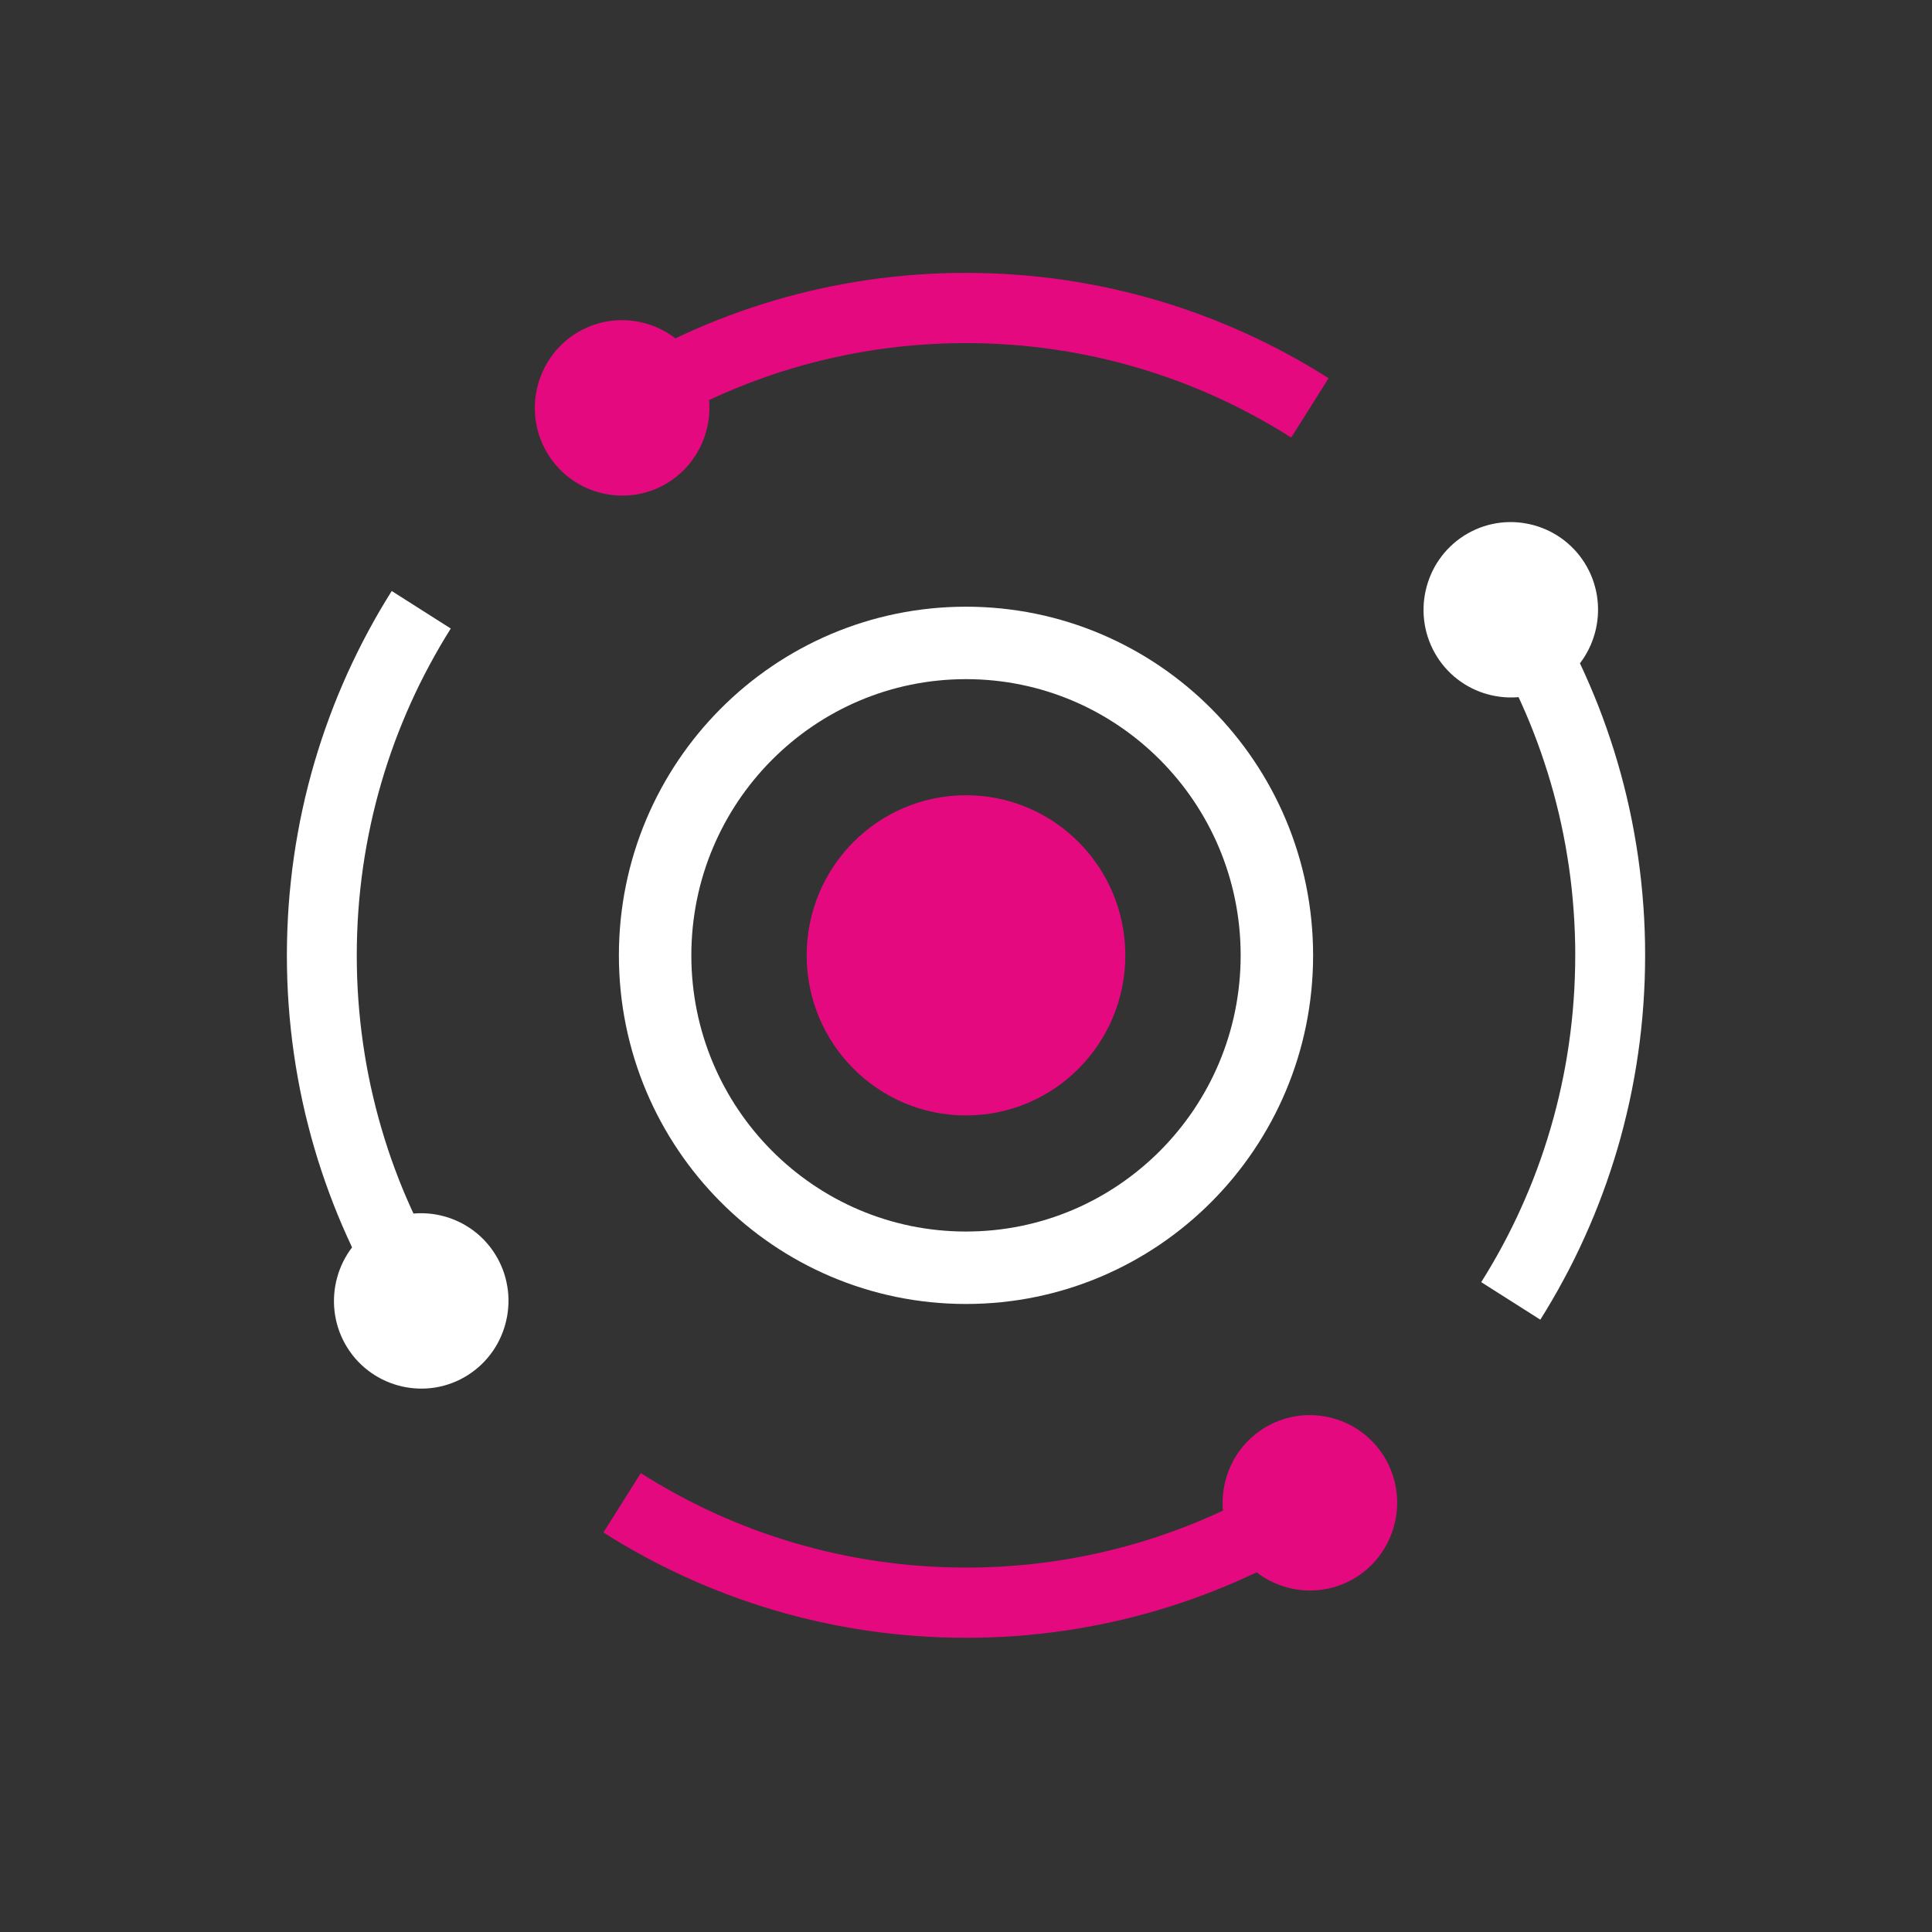
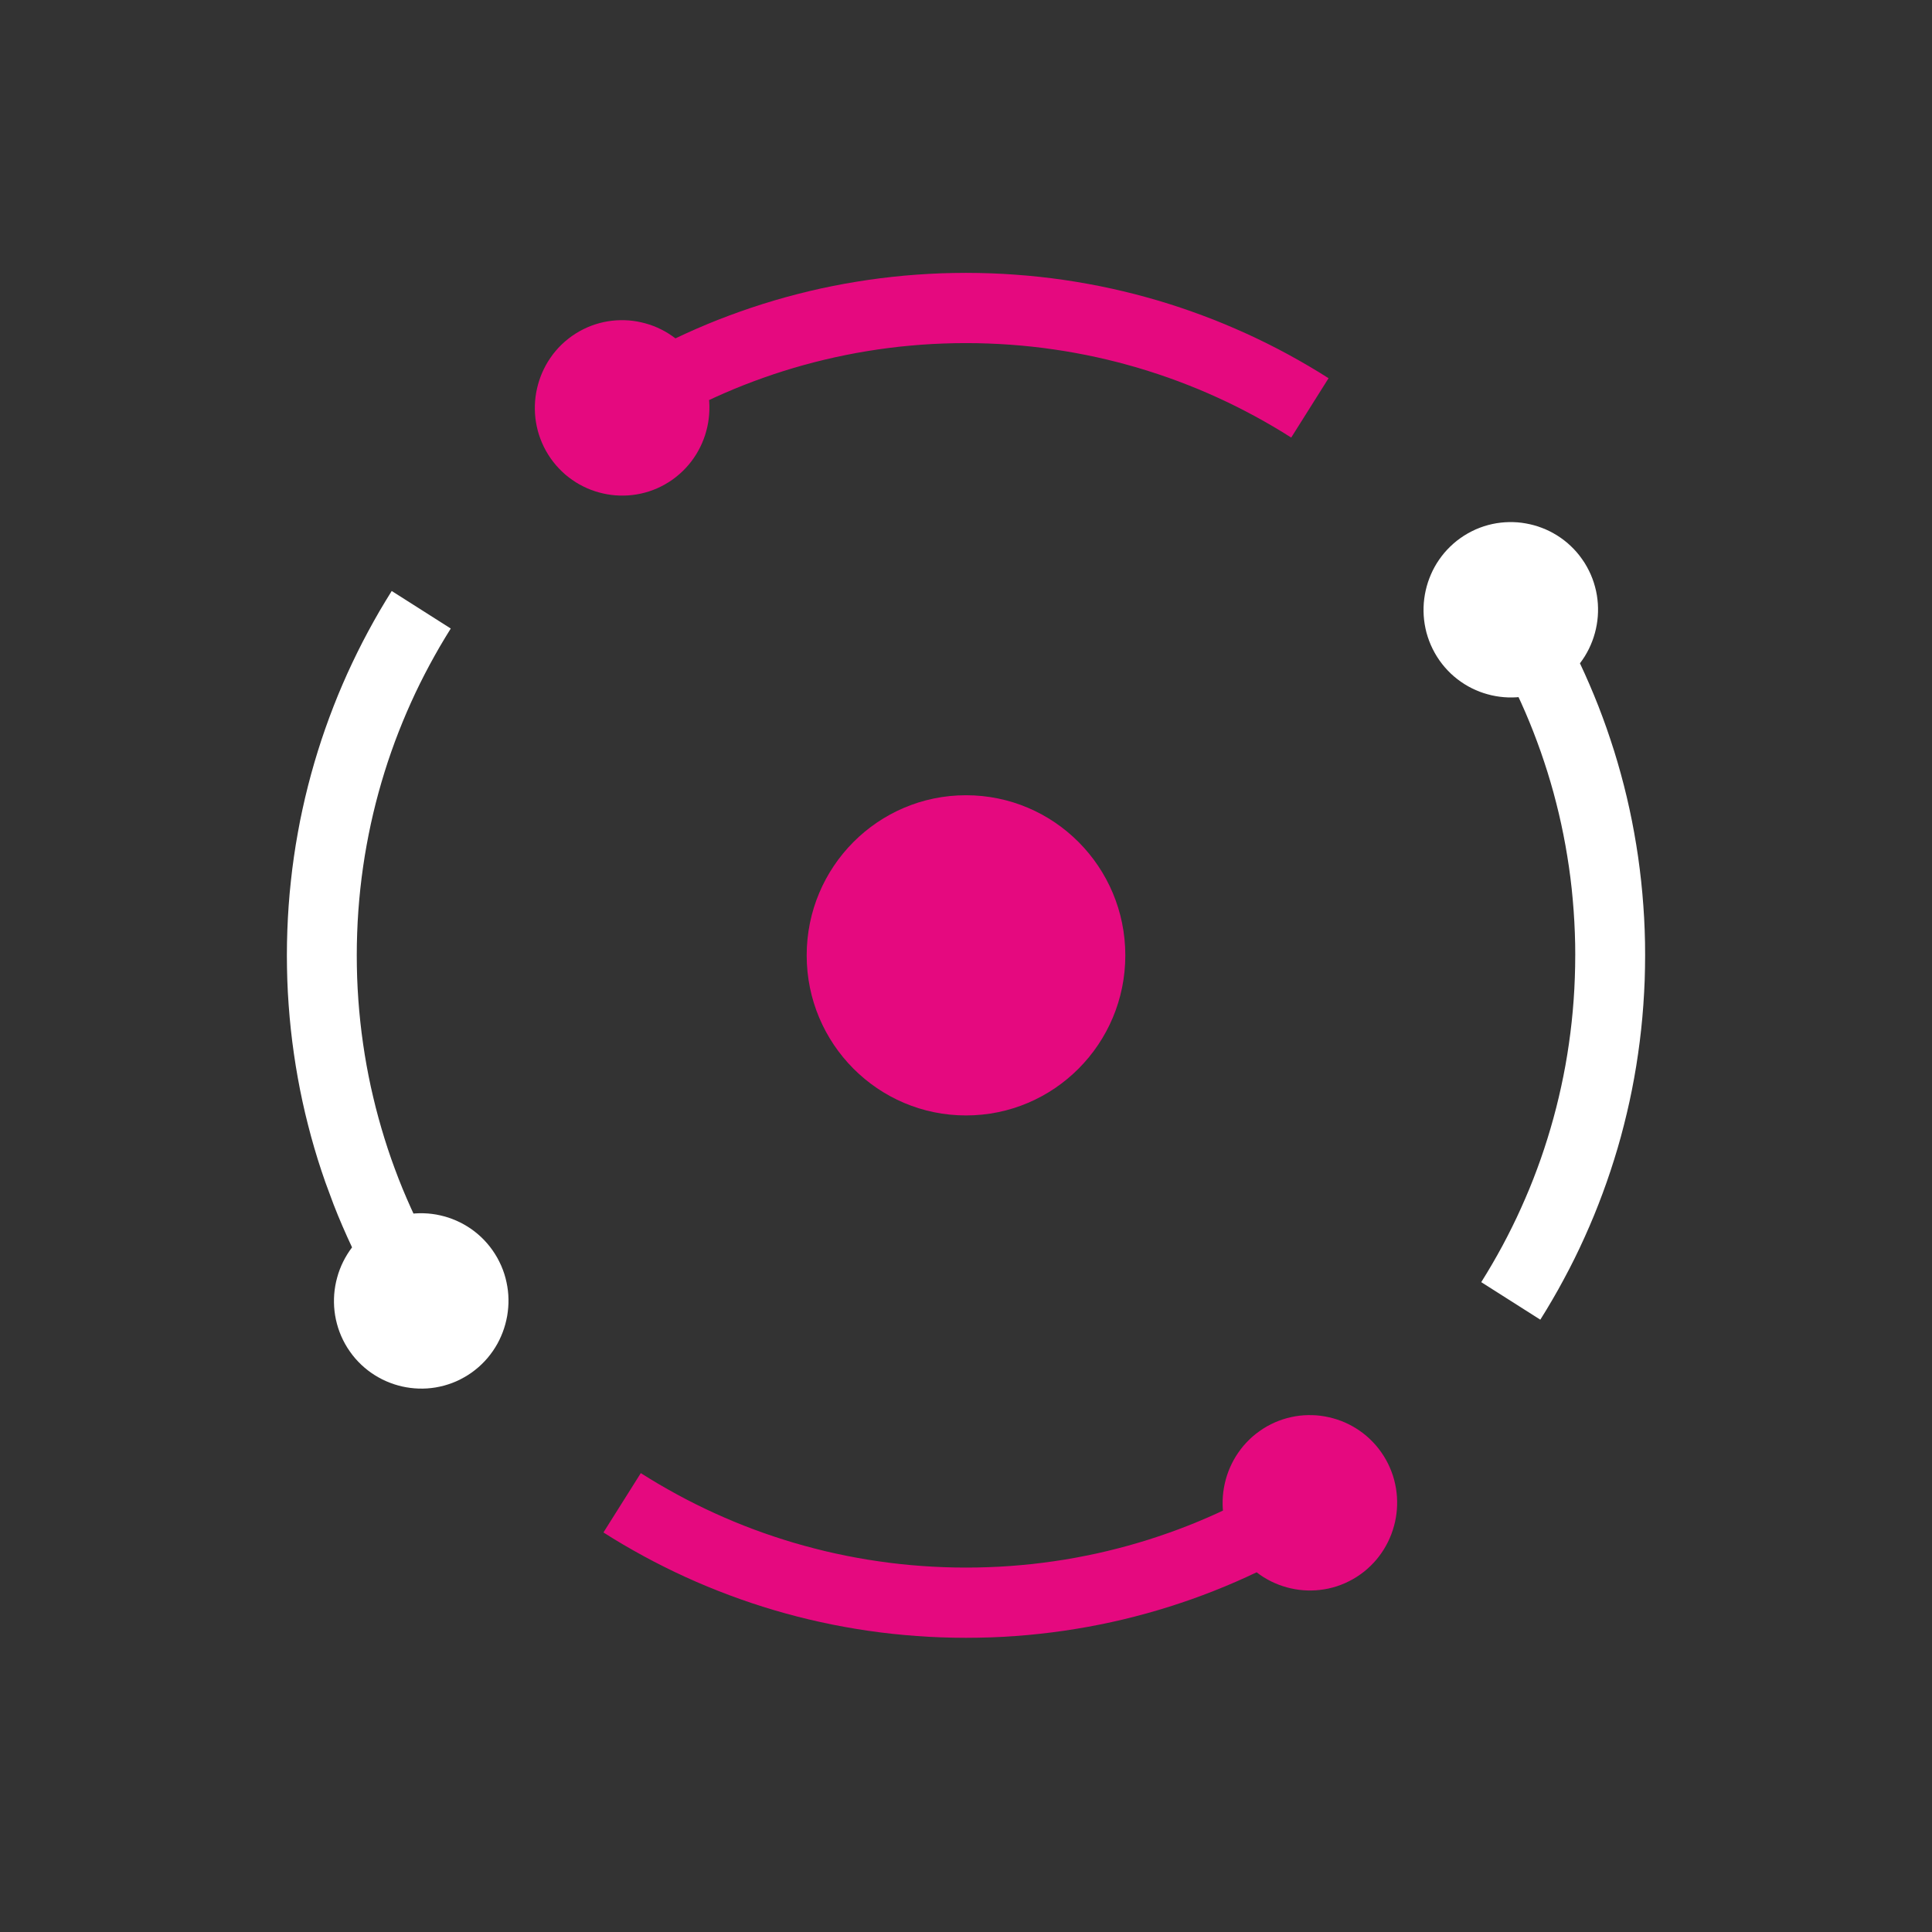
<svg xmlns="http://www.w3.org/2000/svg" width="80" height="80" viewBox="0 0 80 80" fill="none">
  <rect x="0" y="0" width="80" height="80" fill="#333333" stroke="none" />
  <path d="M56.173 65.298L56.013 65.394L55.851 65.48L55.686 65.558L55.519 65.626L55.35 65.686L55.179 65.736L55.007 65.778L54.834 65.811L54.66 65.835L54.485 65.851L54.311 65.858L54.137 65.857L53.963 65.848L53.79 65.83L53.618 65.804L53.448 65.77L53.279 65.727L53.113 65.677L52.949 65.619L52.788 65.553L52.629 65.479L52.475 65.397L52.323 65.308L52.177 65.211L52.034 65.106L51.896 64.994L51.763 64.875L51.635 64.748L51.513 64.615L51.397 64.473L51.287 64.326L51.184 64.171L51.088 64.01L51.002 63.847L50.925 63.681L50.857 63.513L50.798 63.342L50.748 63.171L50.706 62.998L50.673 62.823L50.649 62.648L50.633 62.473L50.626 62.298L50.627 62.123L50.637 61.948L50.654 61.775L50.681 61.602L50.715 61.431L50.757 61.261L50.807 61.094L50.865 60.929L50.931 60.767L51.005 60.608L51.086 60.453L51.175 60.301L51.272 60.154L51.376 60.01L51.487 59.871L51.606 59.738L51.732 59.61L51.864 59.487L52.005 59.371L52.152 59.261L52.306 59.157L52.465 59.061L52.627 58.975L52.792 58.897L52.959 58.829L53.129 58.77L53.3 58.719L53.472 58.678L53.645 58.644L53.819 58.62L53.993 58.604L54.168 58.597L54.342 58.598L54.516 58.607L54.688 58.625L54.86 58.651L55.03 58.686L55.199 58.728L55.365 58.778L55.529 58.836L55.691 58.902L55.849 58.977L56.004 59.058L56.155 59.148L56.302 59.245L56.445 59.349L56.583 59.461L56.716 59.581L56.843 59.707L56.965 59.84L57.082 59.982L57.191 60.13L57.295 60.285L57.39 60.445L57.476 60.608L57.553 60.775L57.621 60.943L57.681 61.113L57.731 61.285L57.772 61.458L57.805 61.632L57.829 61.807L57.845 61.982L57.852 62.157L57.851 62.332L57.842 62.507L57.824 62.681L57.798 62.853L57.764 63.025L57.721 63.194L57.671 63.361L57.613 63.526L57.547 63.688L57.474 63.847L57.392 64.002L57.303 64.154L57.206 64.302L57.103 64.445L56.992 64.584L56.873 64.717L56.747 64.845L56.614 64.968L56.474 65.085L56.326 65.195L56.173 65.298ZM40 67.818V64.91L40.463 64.906L40.926 64.893L41.384 64.873L41.842 64.844L42.297 64.806L42.75 64.762L43.2 64.708L43.647 64.647L44.092 64.579L44.534 64.502L44.974 64.417L45.411 64.326L45.845 64.226L46.276 64.119L46.705 64.005L47.13 63.883L47.552 63.755L47.971 63.618L48.387 63.475L48.8 63.325L49.209 63.168L49.614 63.004L50.016 62.833L50.415 62.655L50.81 62.471L51.2 62.28L51.588 62.083L51.971 61.879L52.351 61.668L52.727 61.451L53.099 61.228L53.466 60.999L55.013 63.456L54.604 63.712L54.189 63.961L53.77 64.202L53.347 64.436L52.92 64.664L52.488 64.885L52.051 65.097L51.611 65.303L51.167 65.501L50.718 65.692L50.265 65.875L49.809 66.05L49.349 66.218L48.885 66.377L48.418 66.529L47.947 66.673L47.472 66.809L46.995 66.936L46.514 67.056L46.029 67.167L45.542 67.269L45.051 67.363L44.558 67.448L44.062 67.525L43.563 67.593L43.061 67.652L42.557 67.703L42.05 67.744L41.541 67.777L41.03 67.8L40.516 67.813L40 67.818H40ZM24.987 63.456L26.534 60.999L26.902 61.228L27.273 61.451L27.649 61.667L28.029 61.878L28.413 62.083L28.8 62.28L29.191 62.471L29.585 62.655L29.985 62.833L30.386 63.004L30.791 63.168L31.201 63.325L31.613 63.475L32.03 63.618L32.448 63.754L32.87 63.883L33.296 64.004L33.724 64.118L34.155 64.226L34.589 64.325L35.026 64.417L35.466 64.501L35.908 64.578L36.353 64.646L36.801 64.708L37.25 64.761L37.703 64.806L38.158 64.843L38.616 64.872L39.075 64.893L39.537 64.906L40 64.91V67.818L39.484 67.813L38.971 67.799L38.459 67.776L37.95 67.743L37.444 67.702L36.939 67.652L36.438 67.593L35.939 67.525L35.442 67.448L34.949 67.362L34.459 67.269L33.972 67.166L33.487 67.055L33.006 66.936L32.528 66.808L32.054 66.673L31.583 66.529L31.116 66.377L30.652 66.217L30.192 66.049L29.736 65.874L29.283 65.691L28.834 65.501L28.39 65.303L27.949 65.097L27.513 64.884L27.081 64.664L26.653 64.436L26.231 64.202L25.812 63.961L25.397 63.712L24.988 63.456H24.987Z" fill="#E5097F" />
  <path d="M65.614 23.306L65.709 23.467L65.795 23.63L65.872 23.795L65.94 23.963L65.999 24.133L66.049 24.305L66.091 24.478L66.124 24.652L66.148 24.827L66.164 25.002L66.171 25.177L66.17 25.352L66.161 25.527L66.143 25.701L66.117 25.873L66.083 26.045L66.041 26.214L65.991 26.381L65.933 26.546L65.867 26.708L65.794 26.867L65.712 27.023L65.624 27.174L65.527 27.322L65.423 27.465L65.312 27.604L65.193 27.738L65.067 27.866L64.934 27.989L64.793 28.106L64.646 28.216L64.492 28.32L64.332 28.416L64.169 28.502L64.005 28.58L63.837 28.648L63.668 28.707L63.497 28.758L63.325 28.8L63.151 28.833L62.977 28.857L62.803 28.873L62.628 28.88L62.454 28.879L62.28 28.869L62.107 28.851L61.935 28.825L61.765 28.791L61.597 28.748L61.43 28.698L61.266 28.64L61.105 28.573L60.947 28.5L60.792 28.418L60.642 28.329L60.495 28.231L60.352 28.127L60.214 28.015L60.081 27.896L59.954 27.769L59.832 27.636L59.716 27.495L59.606 27.347L59.503 27.192L59.408 27.032L59.322 26.869L59.245 26.703L59.177 26.535L59.118 26.366L59.067 26.194L59.026 26.021L58.993 25.846L58.969 25.672L58.953 25.497L58.946 25.322L58.947 25.146L58.956 24.972L58.974 24.798L59 24.625L59.034 24.454L59.076 24.285L59.126 24.117L59.184 23.953L59.25 23.79L59.323 23.631L59.404 23.476L59.493 23.324L59.59 23.177L59.694 23.033L59.805 22.894L59.924 22.761L60.05 22.633L60.183 22.51L60.323 22.393L60.471 22.283L60.625 22.179L60.785 22.083L60.947 21.997L61.112 21.919L61.279 21.851L61.449 21.791L61.62 21.741L61.792 21.699L61.965 21.666L62.139 21.642L62.314 21.626L62.489 21.619L62.663 21.62L62.837 21.629L63.01 21.647L63.181 21.674L63.351 21.708L63.52 21.75L63.686 21.8L63.85 21.859L64.012 21.925L64.17 21.999L64.324 22.081L64.475 22.17L64.622 22.267L64.765 22.372L64.903 22.483L65.035 22.603L65.163 22.729L65.285 22.863L65.401 23.004L65.51 23.152L65.614 23.306V23.306ZM68.121 39.559H65.228L65.224 39.093L65.211 38.628L65.19 38.167L65.161 37.707L65.124 37.25L65.08 36.795L65.027 36.343L64.966 35.893L64.897 35.447L64.821 35.002L64.737 34.56L64.646 34.121L64.547 33.684L64.44 33.251L64.327 32.82L64.206 32.394L64.078 31.97L63.942 31.549L63.8 31.131L63.65 30.716L63.494 30.305L63.331 29.897L63.161 29.493L62.984 29.093L62.8 28.696L62.611 28.302L62.414 27.914L62.211 27.528L62.001 27.146L61.785 26.768L61.564 26.395L61.336 26.026L63.781 24.471L64.035 24.883L64.283 25.3L64.523 25.72L64.756 26.145L64.983 26.575L65.202 27.009L65.414 27.448L65.618 27.89L65.815 28.337L66.005 28.788L66.188 29.243L66.362 29.701L66.529 30.164L66.687 30.63L66.839 31.099L66.982 31.573L67.117 32.05L67.244 32.529L67.363 33.013L67.473 33.5L67.575 33.989L67.668 34.482L67.753 34.978L67.83 35.477L67.897 35.978L67.956 36.482L68.006 36.989L68.047 37.498L68.08 38.01L68.103 38.524L68.117 39.039L68.121 39.558V39.559ZM63.781 54.645L61.335 53.091L61.563 52.721L61.785 52.348L62.001 51.97L62.211 51.589L62.414 51.203L62.61 50.814L62.8 50.422L62.983 50.024L63.16 49.623L63.331 49.219L63.494 48.812L63.65 48.401L63.8 47.986L63.942 47.568L64.077 47.147L64.205 46.723L64.326 46.296L64.44 45.865L64.546 45.432L64.645 44.996L64.737 44.556L64.821 44.115L64.897 43.67L64.965 43.223L65.026 42.773L65.079 42.322L65.124 41.867L65.161 41.409L65.19 40.949L65.21 40.489L65.223 40.024L65.227 39.558H68.121L68.116 40.077L68.103 40.592L68.079 41.107L68.047 41.618L68.006 42.127L67.956 42.634L67.897 43.138L67.829 43.639L67.753 44.139L67.668 44.634L67.575 45.127L67.473 45.616L67.362 46.103L67.243 46.587L67.117 47.067L66.982 47.544L66.838 48.017L66.687 48.487L66.528 48.953L66.361 49.415L66.187 49.873L66.005 50.329L65.815 50.779L65.618 51.225L65.414 51.668L65.202 52.107L64.982 52.542L64.755 52.971L64.523 53.396L64.282 53.817L64.035 54.234L63.781 54.645V54.645Z" fill="white" />
-   <path d="M14.386 55.811L14.291 55.651L14.205 55.488L14.128 55.322L14.06 55.154L14.001 54.984L13.951 54.812L13.909 54.639L13.876 54.465L13.852 54.291L13.836 54.116L13.829 53.94L13.83 53.765L13.839 53.591L13.857 53.417L13.883 53.244L13.917 53.073L13.96 52.904L14.009 52.736L14.067 52.572L14.133 52.409L14.207 52.25L14.288 52.095L14.377 51.943L14.473 51.795L14.577 51.652L14.688 51.513L14.807 51.38L14.933 51.252L15.066 51.129L15.207 51.012L15.354 50.901L15.509 50.797L15.668 50.702L15.831 50.615L15.996 50.538L16.163 50.469L16.332 50.41L16.503 50.359L16.675 50.318L16.849 50.285L17.023 50.26L17.198 50.245L17.372 50.237L17.546 50.239L17.72 50.248L17.893 50.266L18.065 50.292L18.235 50.327L18.403 50.369L18.57 50.419L18.734 50.478L18.895 50.544L19.053 50.618L19.208 50.7L19.359 50.789L19.506 50.886L19.648 50.99L19.786 51.102L19.919 51.221L20.047 51.348L20.168 51.481L20.285 51.623L20.394 51.77L20.497 51.925L20.593 52.085L20.678 52.248L20.756 52.414L20.824 52.582L20.883 52.752L20.933 52.924L20.974 53.097L21.007 53.271L21.032 53.446L21.048 53.62L21.055 53.796L21.054 53.971L21.044 54.146L21.026 54.319L21.001 54.492L20.966 54.663L20.924 54.833L20.874 55L20.816 55.165L20.75 55.327L20.677 55.486L20.596 55.642L20.507 55.793L20.41 55.941L20.306 56.084L20.195 56.223L20.076 56.357L19.95 56.485L19.817 56.608L19.677 56.724L19.53 56.835L19.375 56.939L19.215 57.034L19.053 57.121L18.888 57.199L18.721 57.267L18.551 57.326L18.381 57.377L18.208 57.418L18.035 57.452L17.861 57.476L17.686 57.492L17.512 57.499L17.337 57.498L17.164 57.488L16.991 57.47L16.819 57.444L16.649 57.41L16.48 57.367L16.314 57.317L16.15 57.258L15.988 57.192L15.83 57.118L15.676 57.036L15.525 56.947L15.378 56.85L15.236 56.746L15.098 56.634L14.965 56.515L14.837 56.388L14.715 56.255L14.599 56.114L14.49 55.966L14.386 55.811V55.811ZM11.879 39.559H14.773L14.777 40.024L14.789 40.489L14.81 40.95L14.839 41.41L14.876 41.867L14.921 42.322L14.974 42.774L15.035 43.224L15.103 43.671L15.179 44.115L15.263 44.557L15.354 44.996L15.454 45.432L15.56 45.866L15.674 46.296L15.795 46.724L15.923 47.148L16.058 47.569L16.2 47.987L16.35 48.401L16.506 48.813L16.669 49.22L16.84 49.624L17.017 50.025L17.2 50.422L17.39 50.815L17.586 51.204L17.789 51.589L17.999 51.971L18.215 52.349L18.436 52.722L18.665 53.091L16.219 54.646L15.965 54.234L15.717 53.818L15.477 53.397L15.244 52.972L15.018 52.542L14.798 52.108L14.586 51.669L14.382 51.226L14.185 50.78L13.995 50.33L13.813 49.874L13.639 49.416L13.472 48.953L13.313 48.488L13.161 48.018L13.018 47.545L12.883 47.068L12.757 46.588L12.637 46.104L12.527 45.617L12.425 45.128L12.332 44.635L12.247 44.139L12.171 43.64L12.103 43.139L12.044 42.635L11.994 42.128L11.953 41.619L11.92 41.108L11.897 40.593L11.884 40.078L11.879 39.559V39.559ZM16.22 24.472L18.665 26.026L18.437 26.396L18.215 26.769L18 27.147L17.79 27.529L17.587 27.914L17.39 28.303L17.2 28.696L17.017 29.093L16.84 29.494L16.67 29.898L16.507 30.305L16.35 30.716L16.201 31.131L16.058 31.549L15.923 31.97L15.795 32.394L15.674 32.822L15.56 33.252L15.454 33.685L15.355 34.121L15.264 34.56L15.18 35.002L15.103 35.447L15.035 35.894L14.974 36.343L14.921 36.795L14.876 37.251L14.839 37.708L14.81 38.168L14.79 38.629L14.777 39.093L14.773 39.559H11.879L11.884 39.04L11.898 38.525L11.921 38.01L11.953 37.499L11.994 36.99L12.045 36.483L12.103 35.979L12.171 35.478L12.247 34.979L12.333 34.483L12.425 33.99L12.528 33.501L12.638 33.014L12.757 32.53L12.884 32.05L13.019 31.573L13.162 31.101L13.313 30.63L13.472 30.165L13.639 29.702L13.813 29.244L13.995 28.788L14.185 28.338L14.382 27.891L14.587 27.449L14.799 27.01L15.018 26.576L15.245 26.146L15.478 25.721L15.718 25.3L15.966 24.884L16.22 24.472V24.472Z" fill="white" />
+   <path d="M14.386 55.811L14.291 55.651L14.205 55.488L14.128 55.322L14.06 55.154L14.001 54.984L13.951 54.812L13.909 54.639L13.876 54.465L13.852 54.291L13.836 54.116L13.829 53.94L13.83 53.765L13.839 53.591L13.857 53.417L13.883 53.244L13.917 53.073L13.96 52.904L14.009 52.736L14.067 52.572L14.133 52.409L14.207 52.25L14.288 52.095L14.377 51.943L14.473 51.795L14.577 51.652L14.688 51.513L14.807 51.38L14.933 51.252L15.066 51.129L15.207 51.012L15.354 50.901L15.509 50.797L15.668 50.702L15.831 50.615L15.996 50.538L16.163 50.469L16.332 50.41L16.503 50.359L16.675 50.318L16.849 50.285L17.023 50.26L17.198 50.245L17.372 50.237L17.546 50.239L17.72 50.248L17.893 50.266L18.065 50.292L18.235 50.327L18.403 50.369L18.57 50.419L18.734 50.478L18.895 50.544L19.053 50.618L19.208 50.7L19.359 50.789L19.506 50.886L19.648 50.99L19.786 51.102L19.919 51.221L20.047 51.348L20.168 51.481L20.285 51.623L20.394 51.77L20.497 51.925L20.593 52.085L20.678 52.248L20.756 52.414L20.824 52.582L20.883 52.752L20.933 52.924L20.974 53.097L21.007 53.271L21.032 53.446L21.048 53.62L21.055 53.796L21.054 53.971L21.044 54.146L21.026 54.319L21.001 54.492L20.966 54.663L20.924 54.833L20.874 55L20.816 55.165L20.75 55.327L20.677 55.486L20.596 55.642L20.507 55.793L20.41 55.941L20.306 56.084L20.195 56.223L20.076 56.357L19.95 56.485L19.817 56.608L19.677 56.724L19.53 56.835L19.375 56.939L19.215 57.034L19.053 57.121L18.888 57.199L18.721 57.267L18.551 57.326L18.381 57.377L18.208 57.418L18.035 57.452L17.861 57.476L17.686 57.492L17.512 57.499L17.337 57.498L17.164 57.488L16.991 57.47L16.819 57.444L16.649 57.41L16.48 57.367L16.314 57.317L16.15 57.258L15.988 57.192L15.83 57.118L15.676 57.036L15.525 56.947L15.378 56.85L15.236 56.746L15.098 56.634L14.965 56.515L14.837 56.388L14.715 56.255L14.599 56.114L14.49 55.966L14.386 55.811V55.811ZM11.879 39.559H14.773L14.777 40.024L14.789 40.489L14.81 40.95L14.839 41.41L14.876 41.867L14.921 42.322L14.974 42.774L15.035 43.224L15.103 43.671L15.179 44.115L15.263 44.557L15.354 44.996L15.454 45.432L15.56 45.866L15.674 46.296L15.795 46.724L15.923 47.148L16.058 47.569L16.2 47.987L16.35 48.401L16.506 48.813L16.669 49.22L16.84 49.624L17.017 50.025L17.2 50.422L17.39 50.815L17.586 51.204L17.789 51.589L17.999 51.971L18.215 52.349L18.436 52.722L18.665 53.091L16.219 54.646L15.965 54.234L15.717 53.818L15.477 53.397L15.244 52.972L15.018 52.542L14.798 52.108L14.586 51.669L14.382 51.226L14.185 50.78L13.995 50.33L13.813 49.874L13.472 48.953L13.313 48.488L13.161 48.018L13.018 47.545L12.883 47.068L12.757 46.588L12.637 46.104L12.527 45.617L12.425 45.128L12.332 44.635L12.247 44.139L12.171 43.64L12.103 43.139L12.044 42.635L11.994 42.128L11.953 41.619L11.92 41.108L11.897 40.593L11.884 40.078L11.879 39.559V39.559ZM16.22 24.472L18.665 26.026L18.437 26.396L18.215 26.769L18 27.147L17.79 27.529L17.587 27.914L17.39 28.303L17.2 28.696L17.017 29.093L16.84 29.494L16.67 29.898L16.507 30.305L16.35 30.716L16.201 31.131L16.058 31.549L15.923 31.97L15.795 32.394L15.674 32.822L15.56 33.252L15.454 33.685L15.355 34.121L15.264 34.56L15.18 35.002L15.103 35.447L15.035 35.894L14.974 36.343L14.921 36.795L14.876 37.251L14.839 37.708L14.81 38.168L14.79 38.629L14.777 39.093L14.773 39.559H11.879L11.884 39.04L11.898 38.525L11.921 38.01L11.953 37.499L11.994 36.99L12.045 36.483L12.103 35.979L12.171 35.478L12.247 34.979L12.333 34.483L12.425 33.99L12.528 33.501L12.638 33.014L12.757 32.53L12.884 32.05L13.019 31.573L13.162 31.101L13.313 30.63L13.472 30.165L13.639 29.702L13.813 29.244L13.995 28.788L14.185 28.338L14.382 27.891L14.587 27.449L14.799 27.01L15.018 26.576L15.245 26.146L15.478 25.721L15.718 25.3L15.966 24.884L16.22 24.472V24.472Z" fill="white" />
  <path d="M23.827 13.818L23.986 13.722L24.149 13.636L24.314 13.558L24.481 13.49L24.65 13.43L24.821 13.38L24.993 13.338L25.166 13.305L25.34 13.281L25.515 13.265L25.689 13.258L25.863 13.259L26.037 13.268L26.21 13.286L26.382 13.312L26.553 13.347L26.721 13.389L26.888 13.439L27.052 13.497L27.213 13.563L27.372 13.638L27.526 13.719L27.677 13.809L27.824 13.906L27.967 14.01L28.105 14.122L28.238 14.242L28.365 14.368L28.488 14.502L28.604 14.643L28.714 14.791L28.817 14.946L28.912 15.107L28.999 15.27L29.076 15.436L29.144 15.604L29.203 15.775L29.253 15.946L29.295 16.119L29.328 16.294L29.352 16.469L29.368 16.644L29.375 16.82L29.373 16.994L29.364 17.169L29.346 17.343L29.32 17.516L29.286 17.687L29.243 17.856L29.194 18.024L29.135 18.189L29.069 18.351L28.996 18.509L28.914 18.665L28.826 18.817L28.729 18.964L28.625 19.108L28.514 19.246L28.395 19.38L28.269 19.508L28.136 19.63L27.996 19.747L27.849 19.858L27.695 19.961L27.535 20.057L27.373 20.143L27.208 20.221L27.041 20.289L26.872 20.349L26.701 20.399L26.528 20.441L26.355 20.474L26.181 20.498L26.007 20.514L25.832 20.521L25.658 20.52L25.484 20.511L25.311 20.493L25.14 20.467L24.969 20.432L24.8 20.39L24.634 20.34L24.47 20.282L24.308 20.216L24.15 20.141L23.996 20.06L23.844 19.97L23.698 19.873L23.555 19.769L23.416 19.657L23.284 19.537L23.156 19.41L23.034 19.277L22.918 19.136L22.808 18.988L22.704 18.832L22.609 18.672L22.523 18.509L22.446 18.343L22.378 18.174L22.318 18.004L22.268 17.832L22.227 17.659L22.194 17.485L22.169 17.31L22.154 17.135L22.147 16.959L22.148 16.784L22.157 16.61L22.175 16.436L22.201 16.263L22.236 16.092L22.278 15.923L22.328 15.755L22.386 15.59L22.452 15.428L22.526 15.269L22.607 15.114L22.696 14.962L22.793 14.815L22.896 14.671L23.008 14.533L23.126 14.399L23.252 14.271L23.385 14.149L23.526 14.032L23.673 13.921L23.827 13.818V13.818ZM40 11.299V14.207L39.537 14.211L39.074 14.224L38.616 14.244L38.158 14.273L37.703 14.311L37.25 14.355L36.8 14.409L36.353 14.47L35.908 14.539L35.466 14.615L35.026 14.7L34.589 14.792L34.155 14.891L33.724 14.998L33.295 15.112L32.871 15.233L32.449 15.362L32.03 15.498L31.614 15.642L31.201 15.792L30.791 15.949L30.386 16.113L29.984 16.284L29.585 16.462L29.19 16.646L28.799 16.837L28.412 17.034L28.029 17.238L27.649 17.449L27.273 17.666L26.901 17.889L26.534 18.118L24.987 15.66L25.397 15.405L25.812 15.156L26.23 14.915L26.653 14.681L27.08 14.453L27.513 14.233L27.95 14.02L28.39 13.814L28.834 13.616L29.282 13.425L29.735 13.242L30.192 13.067L30.652 12.899L31.115 12.74L31.583 12.588L32.054 12.444L32.528 12.308L33.006 12.181L33.487 12.061L33.972 11.95L34.459 11.848L34.949 11.754L35.443 11.669L35.939 11.592L36.438 11.524L36.939 11.465L37.444 11.414L37.95 11.373L38.459 11.341L38.971 11.317L39.484 11.304L40 11.299V11.299ZM55.013 15.661L53.466 18.119L53.099 17.889L52.727 17.666L52.351 17.449L51.972 17.239L51.588 17.035L51.201 16.837L50.81 16.646L50.415 16.462L50.016 16.284L49.614 16.113L49.209 15.95L48.799 15.792L48.387 15.642L47.971 15.499L47.551 15.363L47.13 15.234L46.705 15.113L46.276 14.998L45.845 14.891L45.411 14.792L44.974 14.7L44.535 14.616L44.092 14.539L43.648 14.471L43.2 14.409L42.75 14.356L42.297 14.311L41.842 14.274L41.385 14.245L40.926 14.224L40.464 14.211L40 14.207V11.299L40.516 11.304L41.029 11.318L41.541 11.341L42.05 11.374L42.557 11.415L43.061 11.465L43.563 11.524L44.061 11.592L44.558 11.669L45.051 11.755L45.542 11.848L46.029 11.951L46.513 12.062L46.995 12.181L47.472 12.309L47.947 12.444L48.418 12.588L48.885 12.74L49.348 12.9L49.808 13.068L50.265 13.242L50.718 13.426L51.166 13.617L51.61 13.814L52.051 14.02L52.488 14.233L52.92 14.453L53.348 14.681L53.771 14.916L54.189 15.157L54.603 15.405L55.013 15.661V15.661Z" fill="#E5097F" />
-   <path d="M40 52.495C47.11 52.495 52.873 46.703 52.873 39.559C52.873 32.414 47.11 26.622 40 26.622C32.891 26.622 27.127 32.414 27.127 39.559C27.127 46.703 32.891 52.495 40 52.495Z" stroke="white" stroke-width="3" stroke-miterlimit="22.926" />
  <path d="M40 46.188C43.644 46.188 46.597 43.22 46.597 39.559C46.597 35.897 43.644 32.929 40 32.929C36.356 32.929 33.403 35.897 33.403 39.559C33.403 43.22 36.356 46.188 40 46.188Z" fill="#E5097F" />
</svg>